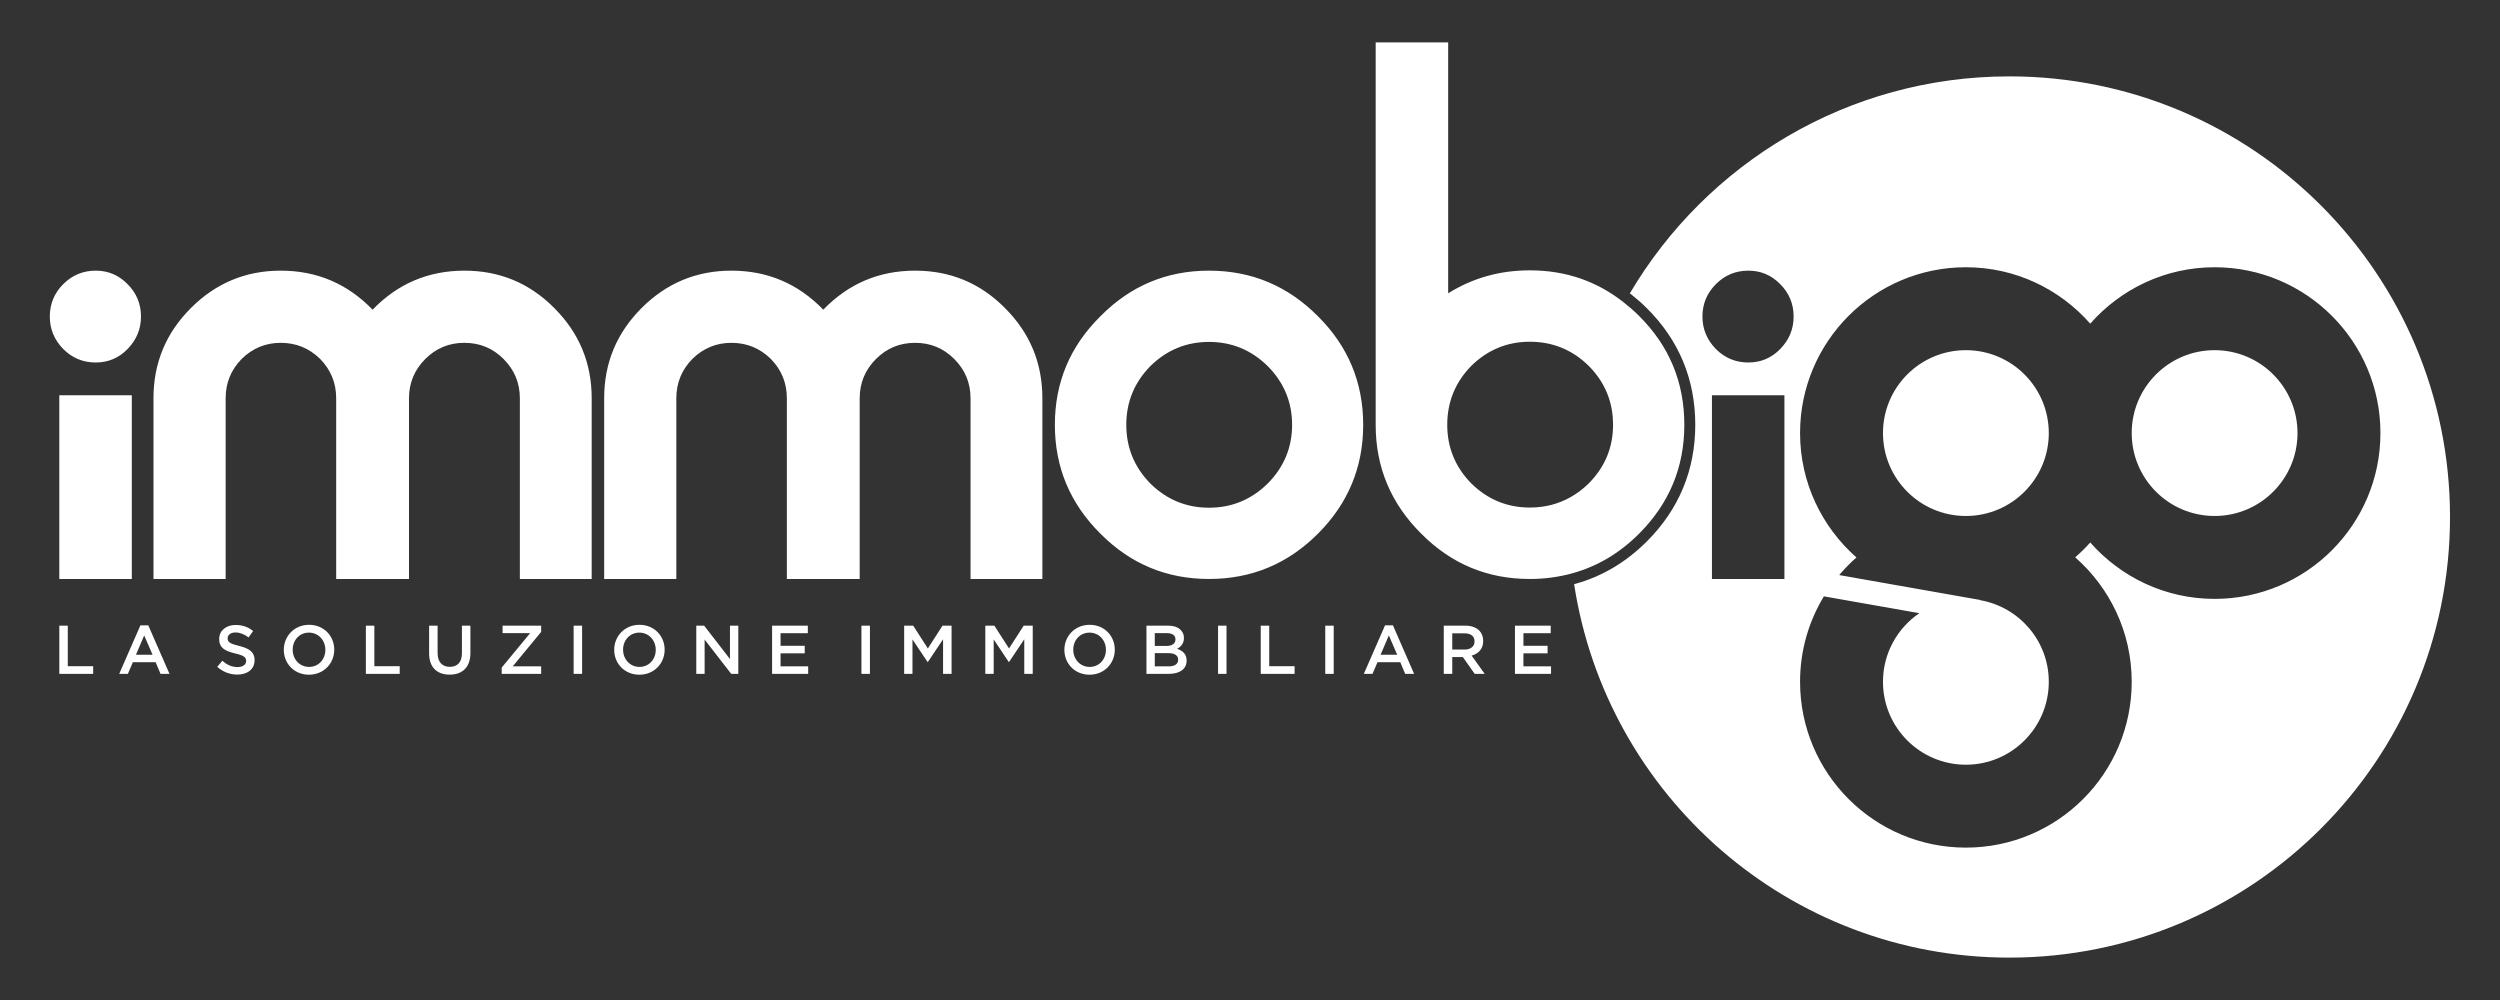
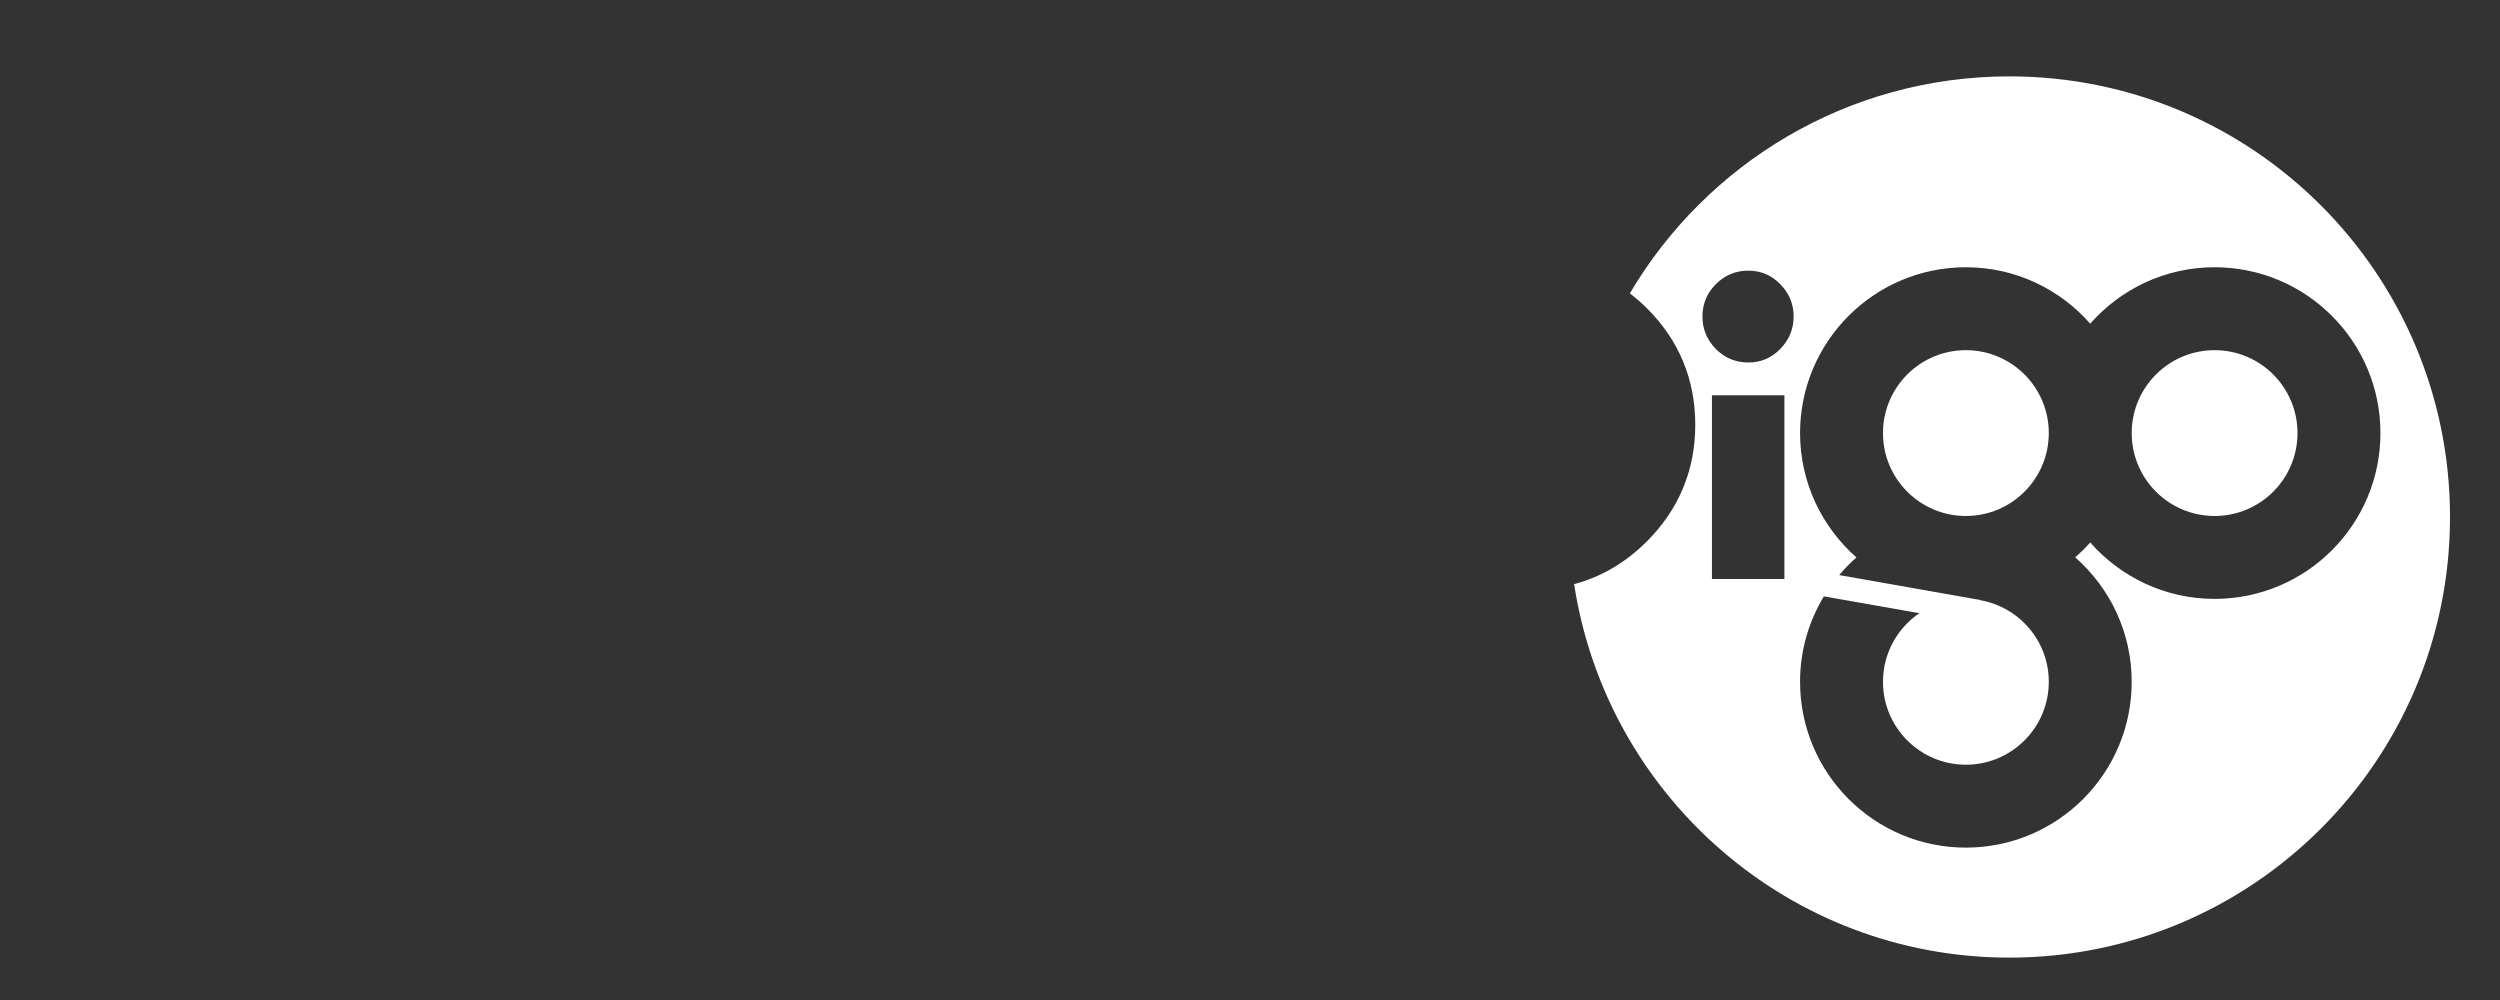
<svg xmlns="http://www.w3.org/2000/svg" width="100%" height="100%" viewBox="0 0 2000 800" version="1.1" xml:space="preserve" style="fill-rule:evenodd;clip-rule:evenodd;stroke-linejoin:round;stroke-miterlimit:2;">
  <rect x="0" y="0" width="2000" height="800" fill="#333333" stroke="none" />
  <g>
    <g transform="matrix(2.88,0,0,2.88,1904.35,453.526)">
-       <path d="M-213.161,-39.466C-213.161,-45.02 -214.873,-49.886 -218.31,-54.061C-218.805,-54.659 -219.334,-55.248 -219.896,-55.816C-224.456,-60.302 -229.913,-62.547 -236.28,-62.547C-242.586,-62.547 -248.012,-60.302 -252.571,-55.816C-257.001,-51.269 -259.219,-45.82 -259.219,-39.466C-259.219,-33.176 -257.001,-27.761 -252.571,-23.216C-248.012,-18.729 -242.586,-16.49 -236.28,-16.49C-232.136,-16.49 -228.384,-17.455 -225.007,-19.354C-223.194,-20.373 -221.483,-21.649 -219.896,-23.216C-215.402,-27.761 -213.161,-33.176 -213.161,-39.466M-193.365,-39.466C-193.365,-27.687 -197.557,-17.604 -205.937,-9.223C-211.377,-3.789 -217.545,-0.148 -224.435,1.766C-228.17,2.802 -232.114,3.353 -236.278,3.353C-248.063,3.353 -258.113,-0.839 -266.436,-9.223C-274.878,-17.604 -279.1,-27.687 -279.1,-39.466L-279.1,-145.704L-258.962,-145.704L-258.962,-76.003C-252.164,-80.256 -244.601,-82.38 -236.278,-82.38C-226.292,-82.38 -217.558,-79.345 -210.028,-73.343C-208.628,-72.227 -207.258,-71.044 -205.937,-69.717C-197.557,-61.397 -193.365,-51.316 -193.365,-39.466M-302.317,-39.466C-302.317,-45.772 -304.571,-51.201 -309.07,-55.758C-313.638,-60.249 -319.076,-62.498 -325.395,-62.498C-331.708,-62.498 -337.15,-60.249 -341.713,-55.758C-346.157,-51.201 -348.375,-45.772 -348.375,-39.466C-348.375,-33.168 -346.157,-27.734 -341.713,-23.181C-337.15,-18.686 -331.708,-16.441 -325.395,-16.441C-319.076,-16.441 -313.638,-18.686 -309.07,-23.181C-304.571,-27.734 -302.317,-33.168 -302.317,-39.466M-282.568,-39.466C-282.568,-27.687 -286.76,-17.604 -295.143,-9.223C-303.523,-0.839 -313.606,3.353 -325.395,3.353C-337.176,3.353 -347.229,-0.839 -355.55,-9.223C-363.992,-17.604 -368.214,-27.687 -368.214,-39.466C-368.214,-51.255 -363.992,-61.303 -355.55,-69.63C-347.229,-78.07 -337.176,-82.292 -325.395,-82.292C-313.606,-82.292 -303.523,-78.07 -295.143,-69.63C-286.76,-61.303 -282.568,-51.255 -282.568,-39.466M-432.543,-71.45C-439.531,-78.676 -448.034,-82.292 -458.058,-82.292C-467.773,-82.292 -476.097,-78.831 -483.021,-71.902C-489.945,-64.978 -493.407,-56.631 -493.407,-46.849L-493.407,3.353L-473.363,3.353L-473.363,-46.849C-473.363,-51.099 -471.875,-54.748 -468.898,-57.786C-465.861,-60.757 -462.247,-62.244 -458.058,-62.244C-453.806,-62.244 -450.161,-60.757 -447.121,-57.786C-444.148,-54.748 -442.661,-51.099 -442.661,-46.849L-442.661,3.353L-422.431,3.353L-422.431,-46.849C-422.431,-51.099 -420.915,-54.748 -417.876,-57.786C-414.901,-60.757 -411.287,-62.244 -407.033,-62.244C-402.784,-62.244 -399.168,-60.757 -396.191,-57.786C-393.158,-54.748 -391.636,-51.099 -391.636,-46.849L-391.636,3.353L-371.684,3.353L-371.684,-46.849C-371.684,-56.631 -375.142,-64.978 -382.07,-71.902C-388.934,-78.831 -397.256,-82.292 -407.033,-82.292C-417.057,-82.292 -425.562,-78.676 -432.543,-71.45M-557.736,-71.45C-564.724,-78.676 -573.228,-82.292 -583.246,-82.292C-592.968,-82.292 -601.29,-78.831 -608.212,-71.902C-615.138,-64.978 -618.6,-56.631 -618.6,-46.849L-618.6,3.353L-598.554,3.353L-598.554,-46.849C-598.554,-51.099 -597.068,-54.748 -594.089,-57.786C-591.054,-60.757 -587.442,-62.244 -583.246,-62.244C-578.999,-62.244 -575.353,-60.757 -572.316,-57.786C-569.341,-54.748 -567.849,-51.099 -567.849,-46.849L-567.849,3.353L-547.624,3.353L-547.624,-46.849C-547.624,-51.099 -546.108,-54.748 -543.069,-57.786C-540.092,-60.757 -536.48,-62.244 -532.229,-62.244C-527.977,-62.244 -524.364,-60.757 -521.384,-57.786C-518.349,-54.748 -516.827,-51.099 -516.827,-46.849L-516.827,3.353L-496.877,3.353L-496.877,-46.849C-496.877,-56.631 -500.339,-64.978 -507.263,-71.902C-514.127,-78.831 -522.447,-82.292 -532.229,-82.292C-542.249,-82.292 -550.752,-78.676 -557.736,-71.45M-624.621,-47.671L-644.757,-47.671L-644.757,3.352L-624.621,3.352L-624.621,-47.671ZM-625.805,-60.517C-628.234,-58.029 -631.182,-56.78 -634.642,-56.78C-638.164,-56.78 -641.173,-58.029 -643.661,-60.517C-646.154,-63.069 -647.396,-66.073 -647.396,-69.535C-647.396,-73.055 -646.154,-76.065 -643.661,-78.553C-641.173,-81.044 -638.164,-82.292 -634.642,-82.292C-631.182,-82.292 -628.234,-81.044 -625.805,-78.553C-623.314,-76.065 -622.07,-73.055 -622.07,-69.535C-622.07,-66.073 -623.314,-63.069 -625.805,-60.517M-240.41,16.315L-230.479,16.315L-230.479,18.419L-238.059,18.419L-238.059,21.909L-231.347,21.909L-231.347,24.007L-238.059,24.007L-238.059,27.613L-230.386,27.613L-230.386,29.71L-240.41,29.71L-240.41,16.315ZM-254.393,22.957C-252.707,22.957 -251.635,22.074 -251.635,20.724L-251.635,20.685C-251.635,19.243 -252.666,18.457 -254.41,18.457L-257.829,18.457L-257.829,22.957L-254.393,22.957ZM-260.186,16.315L-254.214,16.315C-252.527,16.315 -251.212,16.815 -250.351,17.655C-249.638,18.381 -249.234,19.38 -249.234,20.546L-249.234,20.585C-249.234,22.782 -250.557,24.106 -252.442,24.643L-248.813,29.71L-251.596,29.71L-254.884,25.045L-257.829,25.045L-257.829,29.71L-260.186,29.71L-260.186,16.315ZM-273.123,24.392L-275.445,19.034L-277.738,24.392L-273.123,24.392ZM-276.496,16.223L-274.31,16.223L-268.42,29.71L-270.908,29.71L-272.262,26.475L-278.6,26.475L-279.979,29.71L-282.395,29.71L-276.496,16.223ZM-293.105,16.315L-290.755,16.315L-290.755,29.711L-293.105,29.711L-293.105,16.315ZM-311.026,16.315L-308.67,16.315L-308.67,27.572L-301.624,27.572L-301.624,29.71L-311.026,29.71L-311.026,16.315ZM-322.884,16.315L-320.532,16.315L-320.532,29.711L-322.884,29.711L-322.884,16.315ZM-336.559,27.622C-334.952,27.622 -333.972,26.993 -333.972,25.792L-333.972,25.751C-333.972,24.622 -334.873,23.956 -336.726,23.956L-340.459,23.956L-340.459,27.622L-336.559,27.622ZM-337.244,21.958C-335.733,21.958 -334.713,21.371 -334.713,20.144L-334.713,20.106C-334.713,19.056 -335.558,18.399 -337.069,18.399L-340.459,18.399L-340.459,21.958L-337.244,21.958ZM-342.772,16.315L-336.766,16.315C-335.234,16.315 -334.03,16.735 -333.266,17.501C-332.666,18.095 -332.365,18.821 -332.365,19.722L-332.365,19.765C-332.365,21.371 -333.285,22.231 -334.277,22.75C-332.707,23.282 -331.62,24.182 -331.62,26.001L-331.62,26.035C-331.62,28.43 -333.59,29.71 -336.581,29.71L-342.772,29.71L-342.772,16.315ZM-354.029,23.055L-354.029,23.017C-354.029,20.41 -355.93,18.253 -358.586,18.253C-361.251,18.253 -363.104,20.372 -363.104,22.976L-363.104,23.017C-363.104,25.618 -361.213,27.78 -358.545,27.78C-355.89,27.78 -354.029,25.652 -354.029,23.055M-365.571,23.055L-365.571,23.017C-365.571,19.243 -362.665,16.084 -358.545,16.084C-354.432,16.084 -351.57,19.202 -351.57,22.976L-351.57,23.017C-351.57,26.79 -354.468,29.945 -358.586,29.945C-362.703,29.945 -365.571,26.821 -365.571,23.055M-387.534,16.315L-385.024,16.315L-380.949,22.655L-376.869,16.315L-374.361,16.315L-374.361,29.71L-376.713,29.71L-376.713,20.106L-380.949,26.419L-381.022,26.419L-385.208,20.144L-385.208,29.71L-387.534,29.71L-387.534,16.315ZM-410.077,16.315L-407.567,16.315L-403.495,22.655L-399.418,16.315L-396.906,16.315L-396.906,29.71L-399.269,29.71L-399.269,20.106L-403.495,26.419L-403.572,26.419L-407.768,20.144L-407.768,29.71L-410.077,29.71L-410.077,16.315ZM-421.948,16.315L-419.585,16.315L-419.585,29.711L-421.948,29.711L-421.948,16.315ZM-446.764,16.315L-436.837,16.315L-436.837,18.419L-444.41,18.419L-444.41,21.909L-437.696,21.909L-437.696,24.007L-444.41,24.007L-444.41,27.613L-436.737,27.613L-436.737,29.71L-446.764,29.71L-446.764,16.315ZM-467.82,16.315L-465.639,16.315L-458.465,25.582L-458.465,16.315L-456.147,16.315L-456.147,29.71L-458.117,29.71L-465.506,20.185L-465.506,29.71L-467.82,29.71L-467.82,16.315ZM-479.081,23.055L-479.081,23.017C-479.081,20.41 -480.974,18.253 -483.631,18.253C-486.293,18.253 -488.152,20.372 -488.152,22.976L-488.152,23.017C-488.152,25.618 -486.252,27.78 -483.597,27.78C-480.938,27.78 -479.081,25.652 -479.081,23.055M-490.619,23.055L-490.619,23.017C-490.619,19.243 -487.708,16.084 -483.597,16.084C-479.482,16.084 -476.611,19.202 -476.611,22.976L-476.611,23.017C-476.611,26.79 -479.521,29.945 -483.631,29.945C-487.751,29.945 -490.619,26.821 -490.619,23.055M-501.891,16.315L-499.539,16.315L-499.539,29.711L-501.891,29.711L-501.891,16.315ZM-521.875,27.973L-513.969,18.399L-521.627,18.399L-521.627,16.315L-510.913,16.315L-510.913,18.057L-518.81,27.622L-510.913,27.622L-510.913,29.71L-521.875,29.71L-521.875,27.973ZM-542.032,24.027L-542.032,16.315L-539.673,16.315L-539.673,23.937C-539.673,26.419 -538.395,27.76 -536.288,27.76C-534.201,27.76 -532.922,26.496 -532.922,24.027L-532.922,16.315L-530.566,16.315L-530.566,23.917C-530.566,27.917 -532.824,29.925 -536.329,29.925C-539.812,29.925 -542.032,27.917 -542.032,24.027M-559.602,16.315L-557.247,16.315L-557.247,27.572L-550.202,27.572L-550.202,29.71L-559.602,29.71L-559.602,16.315ZM-570.858,23.055L-570.858,23.017C-570.858,20.41 -572.753,18.253 -575.415,18.253C-578.077,18.253 -579.929,20.372 -579.929,22.976L-579.929,23.017C-579.929,25.618 -578.037,27.78 -575.375,27.78C-572.715,27.78 -570.858,25.652 -570.858,23.055M-582.397,23.055L-582.397,23.017C-582.397,19.243 -579.492,16.084 -575.375,16.084C-571.26,16.084 -568.387,19.202 -568.387,22.976L-568.387,23.017C-568.387,26.79 -571.298,29.945 -575.415,29.945C-579.526,29.945 -582.397,26.821 -582.397,23.055M-600.889,27.76L-599.472,26.074C-598.191,27.192 -596.906,27.819 -595.245,27.819C-593.79,27.819 -592.868,27.152 -592.868,26.133L-592.868,26.093C-592.868,25.145 -593.406,24.622 -595.894,24.043C-598.742,23.359 -600.351,22.517 -600.351,20.046L-600.351,20.008C-600.351,17.715 -598.438,16.127 -595.779,16.127C-593.828,16.127 -592.275,16.716 -590.917,17.812L-592.183,19.589C-593.389,18.693 -594.592,18.21 -595.817,18.21C-597.194,18.21 -597.999,18.918 -597.999,19.802L-597.999,19.841C-597.999,20.869 -597.384,21.33 -594.823,21.946C-591.991,22.633 -590.516,23.643 -590.516,25.866L-590.516,25.907C-590.516,28.417 -592.486,29.908 -595.297,29.908C-597.346,29.908 -599.281,29.199 -600.889,27.76M-618.86,24.392L-621.178,19.034L-623.47,24.392L-618.86,24.392ZM-622.228,16.223L-620.047,16.223L-614.152,29.71L-616.64,29.71L-617.998,26.475L-624.333,26.475L-625.711,29.71L-628.121,29.71L-622.228,16.223ZM-644.756,16.315L-642.402,16.315L-642.402,27.572L-635.356,27.572L-635.356,29.71L-644.756,29.71L-644.756,16.315Z" style="fill:white;fill-rule:nonzero;" />
-     </g>
+       </g>
    <g transform="matrix(2.88,0,0,2.88,1904.35,453.526)">
      <path d="M0,-37.174C0,-62.612 -20.63,-83.238 -46.062,-83.238C-59.834,-83.238 -72.17,-77.155 -80.613,-67.572C-89.051,-77.155 -101.377,-83.238 -115.155,-83.238C-140.593,-83.238 -161.215,-62.612 -161.215,-37.174C-161.215,-23.403 -155.137,-11.073 -145.553,-2.628C-147.267,-1.119 -148.867,0.519 -150.343,2.269L-111.18,9.179L-111.189,9.246C-100.365,11.132 -92.123,20.554 -92.123,31.912C-92.123,44.624 -102.438,54.947 -115.155,54.947C-127.874,54.947 -138.182,44.624 -138.182,31.912C-138.182,23.994 -134.181,17.002 -128.082,12.853L-154.599,8.179C-158.791,15.102 -161.215,23.215 -161.215,31.912C-161.215,57.353 -140.593,77.975 -115.155,77.975C-89.718,77.975 -69.092,57.353 -69.092,31.912C-69.092,18.12 -75.182,5.78 -84.788,-2.664C-83.319,-3.949 -81.907,-5.312 -80.613,-6.783C-72.17,2.802 -59.834,8.883 -46.062,8.883C-20.63,8.883 0,-11.739 0,-37.174M-163.004,-69.535C-163.004,-73.055 -164.246,-76.065 -166.735,-78.553C-169.172,-81.044 -172.115,-82.292 -175.575,-82.292C-179.101,-82.292 -182.106,-81.044 -184.595,-78.553C-187.084,-76.065 -188.332,-73.055 -188.332,-69.535C-188.332,-66.073 -187.084,-63.069 -184.595,-60.517C-182.106,-58.029 -179.101,-56.78 -175.575,-56.78C-172.115,-56.78 -169.172,-58.029 -166.735,-60.517C-164.246,-63.069 -163.004,-66.073 -163.004,-69.535M-165.561,-47.671L-185.692,-47.671L-185.692,3.352L-165.561,3.352L-165.561,-47.671ZM19.326,-13.863C19.326,53.731 -35.472,108.53 -103.066,108.53C-164.31,108.53 -214.988,63.514 -223.978,4.784C-223.858,4.751 -223.737,4.731 -223.619,4.698C-216.213,2.645 -209.539,-1.315 -203.787,-7.069C-194.853,-16.001 -190.323,-26.903 -190.323,-39.466C-190.323,-52.1 -194.853,-63.002 -203.795,-71.877C-205.035,-73.133 -206.464,-74.395 -208.137,-75.723C-208.254,-75.817 -208.381,-75.894 -208.497,-75.987C-187.207,-112.048 -147.974,-136.259 -103.066,-136.259C-35.472,-136.259 19.326,-81.458 19.326,-13.863M-46.062,-60.204C-58.783,-60.204 -69.092,-49.891 -69.092,-37.174C-69.092,-24.46 -58.783,-14.146 -46.062,-14.146C-33.342,-14.146 -23.037,-24.46 -23.037,-37.174C-23.037,-49.891 -33.342,-60.204 -46.062,-60.204M-92.123,-37.174C-92.123,-24.46 -102.438,-14.146 -115.155,-14.146C-127.874,-14.146 -138.182,-24.46 -138.182,-37.174C-138.182,-49.891 -127.874,-60.204 -115.155,-60.204C-102.438,-60.204 -92.123,-49.891 -92.123,-37.174" style="fill:white;fill-rule:nonzero;" />
    </g>
  </g>
</svg>